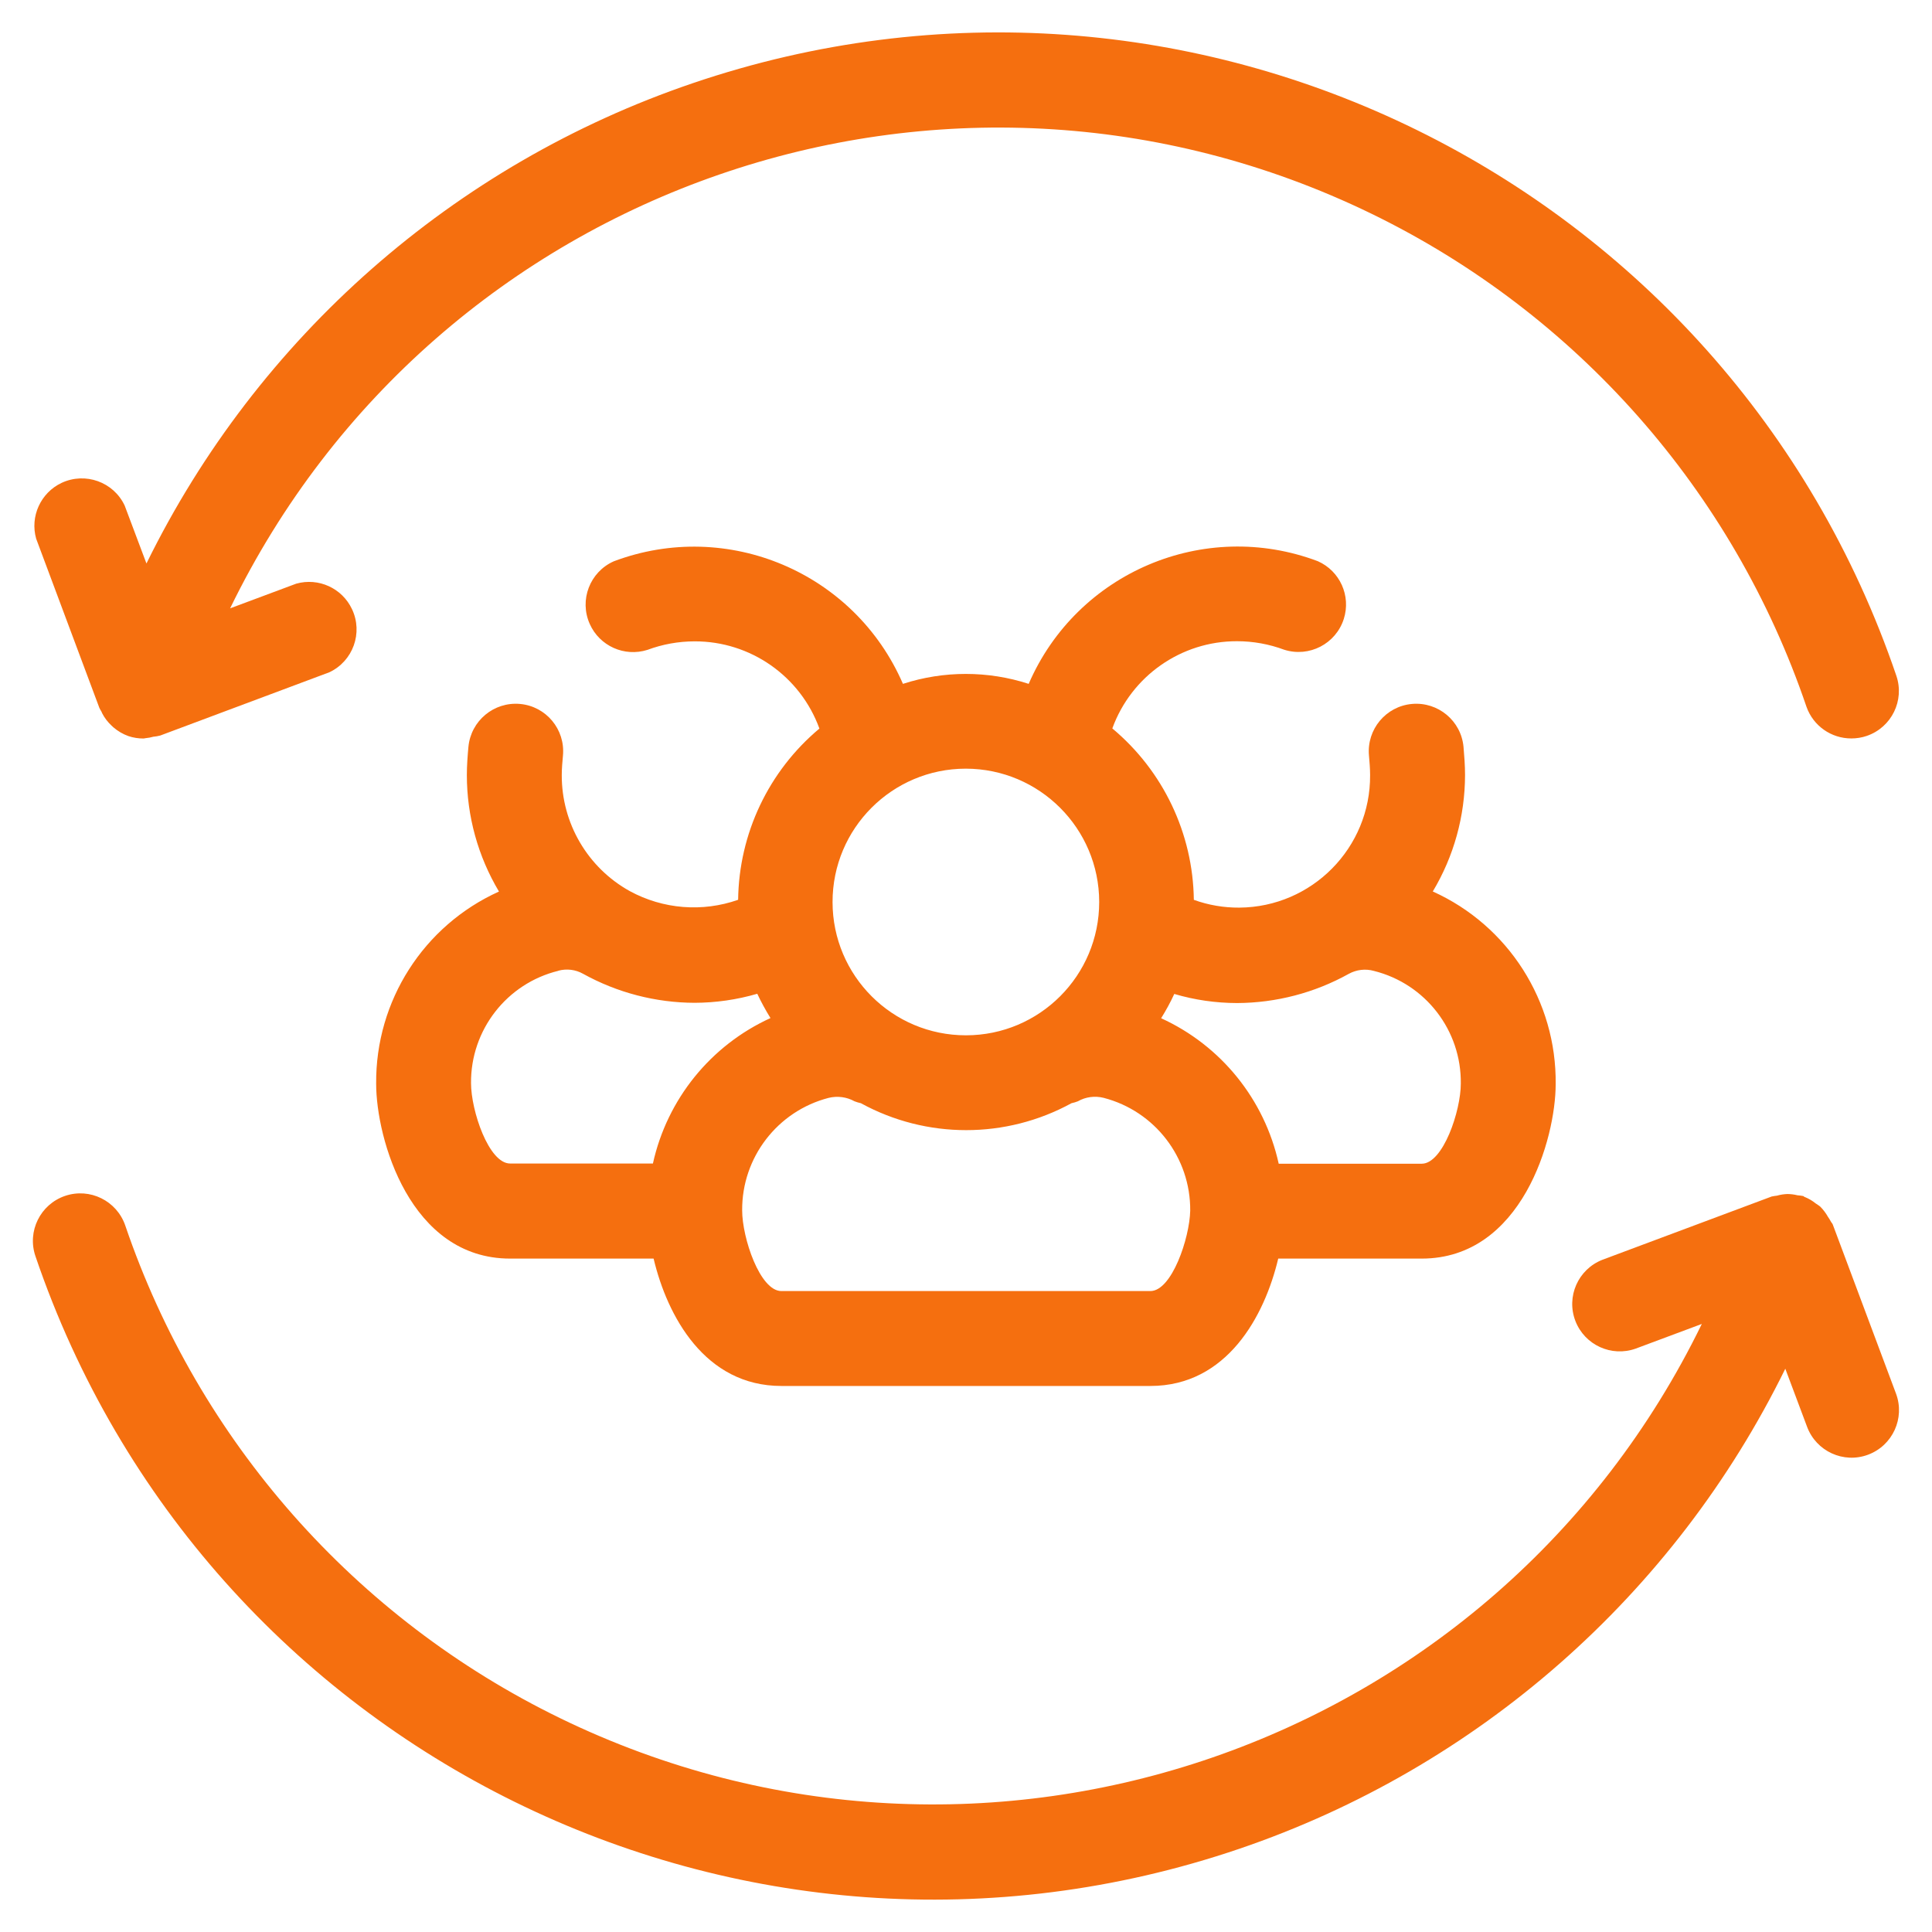
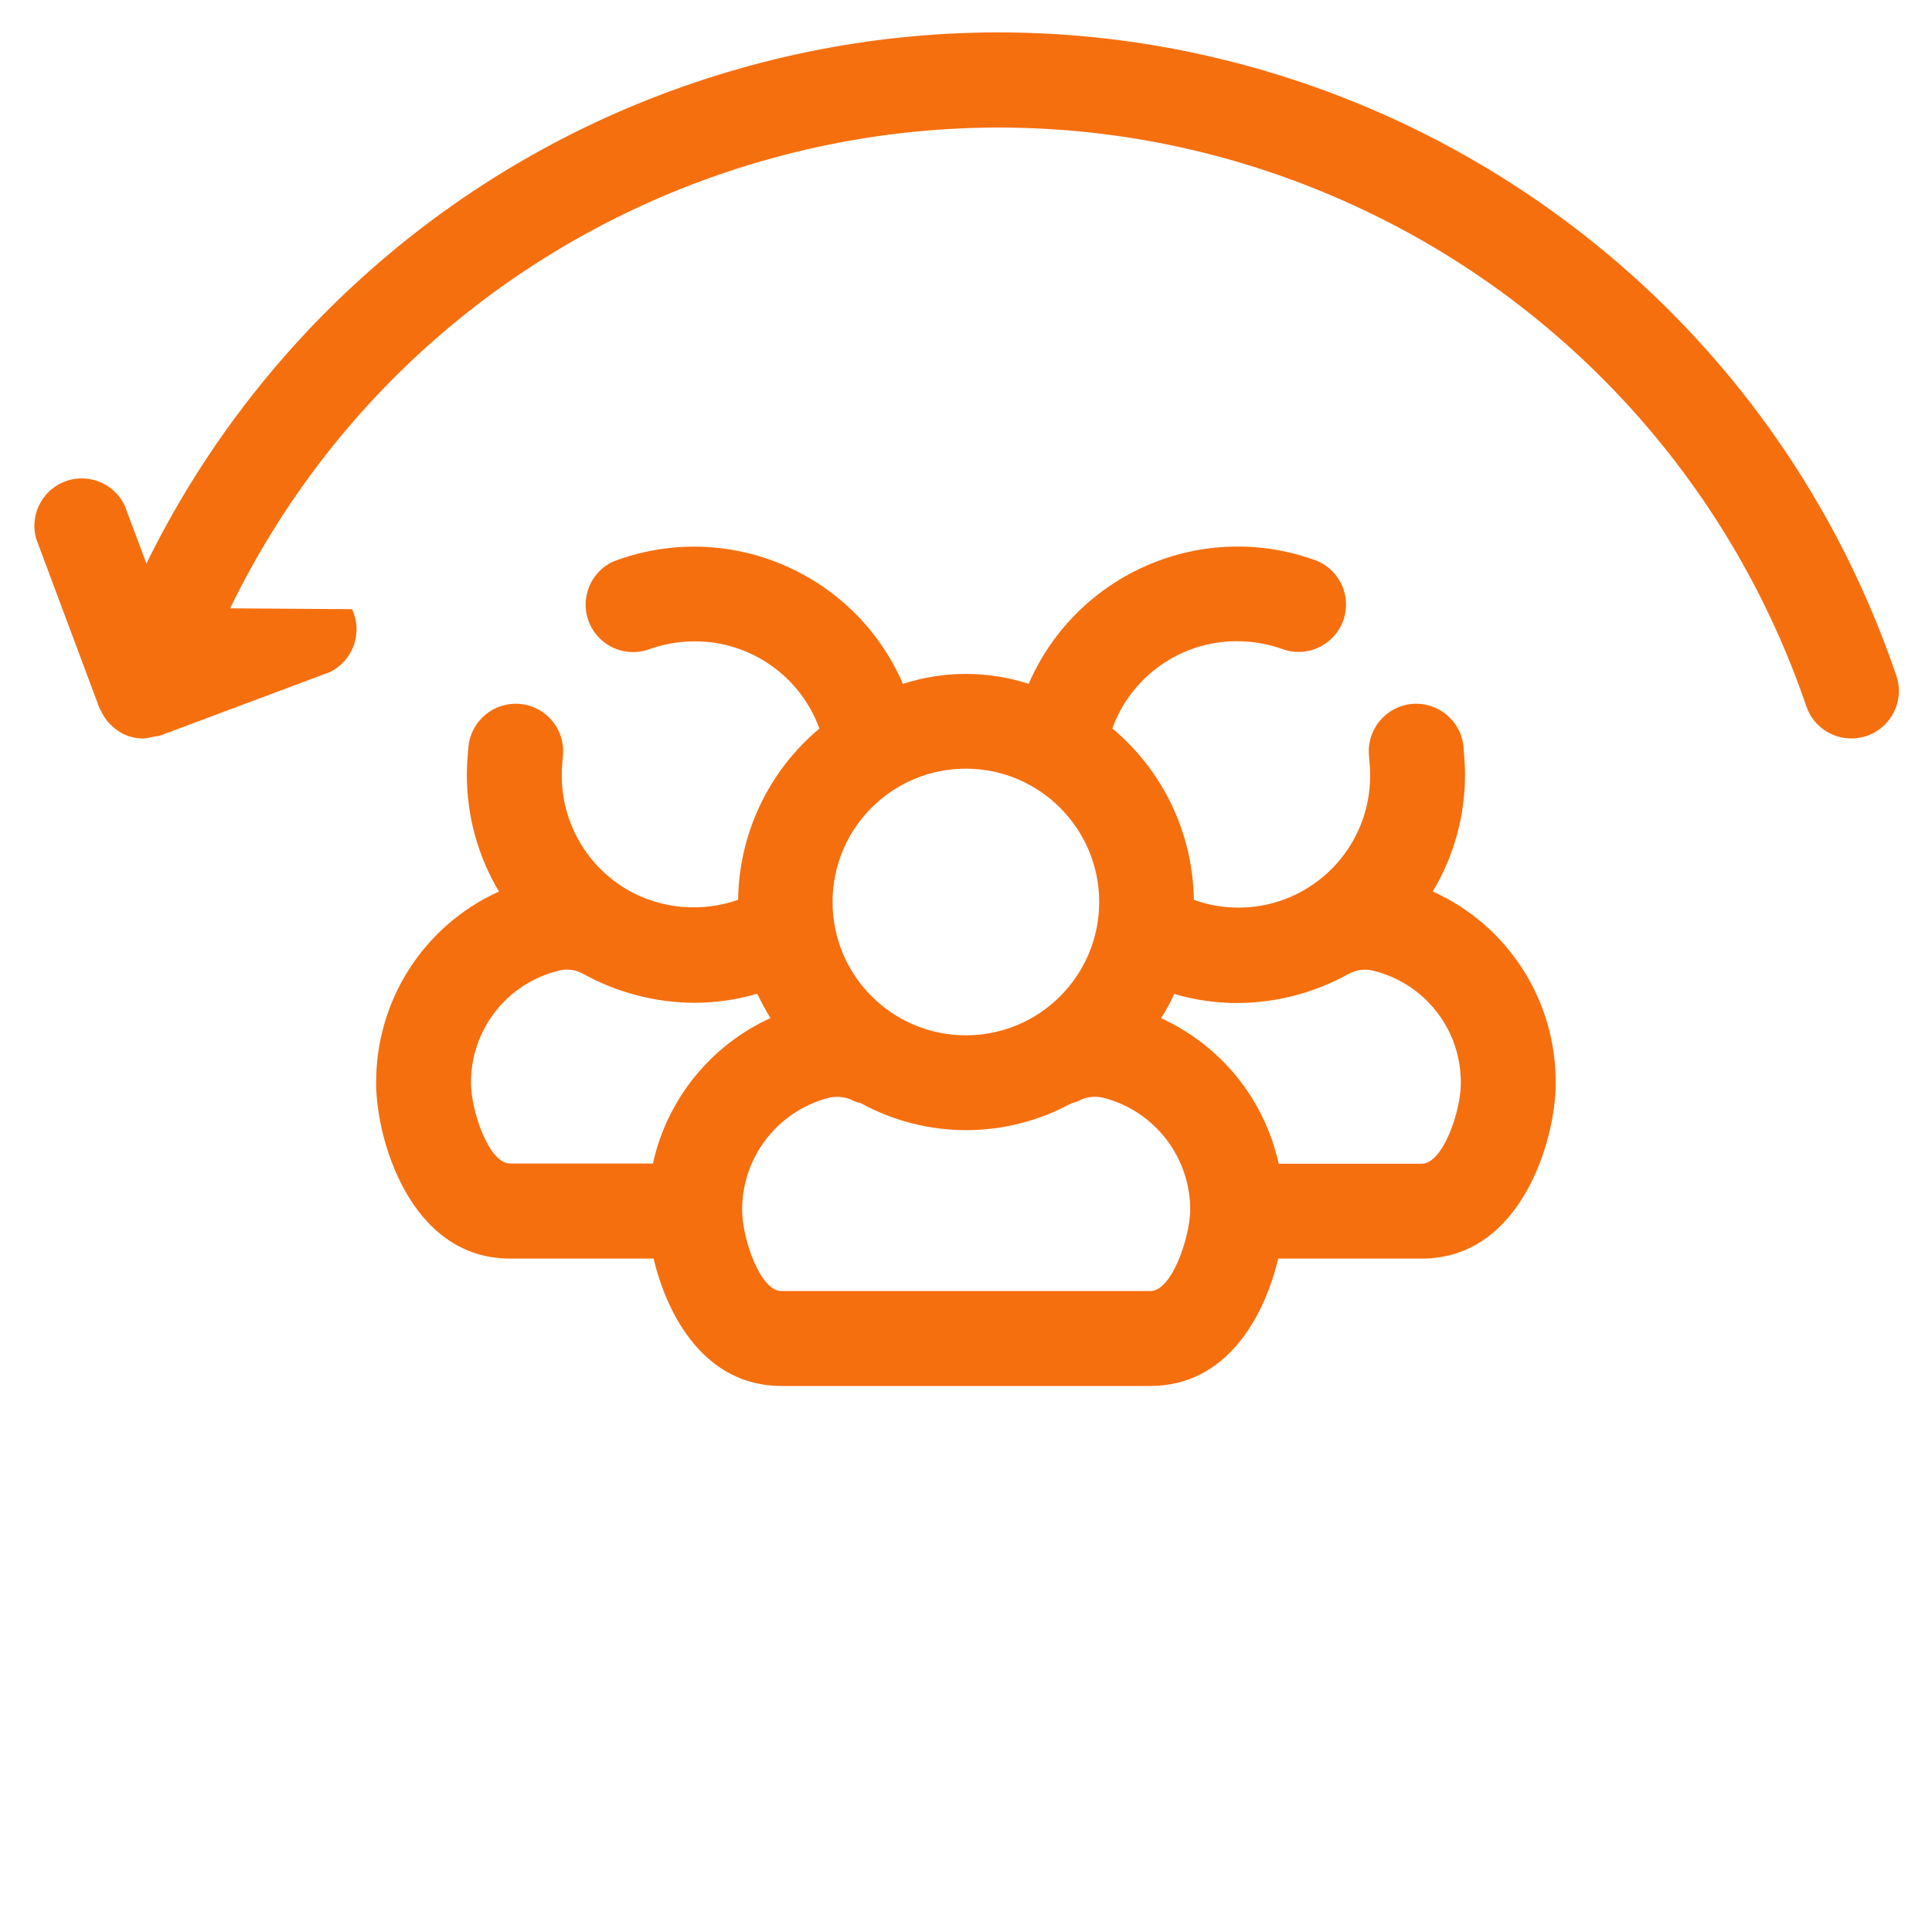
<svg xmlns="http://www.w3.org/2000/svg" width="56" height="56" viewBox="0 0 56 56" fill="none">
  <g clip-path="url(#clip0_8224_1170)">
-     <path d="M2.881 20.52C2.899 20.557 2.919 20.592 2.941 20.627L2.96 20.672C3.029 20.806 3.119 20.925 3.229 21.028L3.288 21.083C3.416 21.193 3.563 21.279 3.722 21.336C3.865 21.384 4.014 21.407 4.164 21.406C4.183 21.406 4.201 21.396 4.221 21.396C4.298 21.389 4.373 21.375 4.447 21.354C4.513 21.349 4.58 21.336 4.644 21.32L9.547 19.486C10.234 19.162 10.528 18.342 10.203 17.657C9.917 17.048 9.233 16.736 8.586 16.918L6.67 17.633C12.647 5.338 27.457 0.218 39.751 6.194C45.695 9.084 50.236 14.23 52.362 20.487C52.557 21.039 53.079 21.406 53.664 21.404C53.815 21.404 53.965 21.38 54.108 21.331C54.827 21.085 55.212 20.304 54.966 19.585C50.073 5.208 34.451 -2.481 20.072 2.414C13.159 4.766 7.464 9.775 4.245 16.333L3.614 14.655C3.292 13.968 2.472 13.675 1.784 13.997C1.178 14.285 0.866 14.969 1.048 15.614L2.881 20.52Z" fill="#F56F0F" />
-     <path d="M54.957 40.395L53.123 35.491C53.11 35.458 53.083 35.436 53.066 35.403C53.043 35.358 53.015 35.315 52.986 35.273C52.925 35.165 52.85 35.064 52.762 34.976C52.722 34.94 52.674 34.916 52.63 34.883C52.537 34.807 52.432 34.745 52.32 34.699C52.3 34.699 52.287 34.675 52.267 34.668C52.212 34.657 52.157 34.65 52.1 34.646C52.007 34.622 51.91 34.611 51.812 34.609C51.708 34.613 51.605 34.628 51.506 34.657C51.455 34.663 51.404 34.67 51.354 34.681L46.45 36.514C45.742 36.789 45.39 37.585 45.665 38.293C45.935 38.987 46.71 39.341 47.412 39.09L49.328 38.375C43.342 50.669 28.524 55.785 16.229 49.799C10.295 46.909 5.759 41.77 3.631 35.523C3.385 34.804 2.604 34.419 1.885 34.664C1.167 34.91 0.782 35.691 1.027 36.41C5.919 50.789 21.539 58.48 35.917 53.59C42.833 51.238 48.529 46.231 51.748 39.673L52.379 41.356C52.645 42.068 53.437 42.431 54.148 42.165C54.859 41.899 55.222 41.107 54.957 40.395Z" fill="#F56F0F" />
+     <path d="M2.881 20.52C2.899 20.557 2.919 20.592 2.941 20.627L2.96 20.672C3.029 20.806 3.119 20.925 3.229 21.028L3.288 21.083C3.416 21.193 3.563 21.279 3.722 21.336C3.865 21.384 4.014 21.407 4.164 21.406C4.183 21.406 4.201 21.396 4.221 21.396C4.298 21.389 4.373 21.375 4.447 21.354C4.513 21.349 4.58 21.336 4.644 21.32L9.547 19.486C10.234 19.162 10.528 18.342 10.203 17.657L6.67 17.633C12.647 5.338 27.457 0.218 39.751 6.194C45.695 9.084 50.236 14.23 52.362 20.487C52.557 21.039 53.079 21.406 53.664 21.404C53.815 21.404 53.965 21.38 54.108 21.331C54.827 21.085 55.212 20.304 54.966 19.585C50.073 5.208 34.451 -2.481 20.072 2.414C13.159 4.766 7.464 9.775 4.245 16.333L3.614 14.655C3.292 13.968 2.472 13.675 1.784 13.997C1.178 14.285 0.866 14.969 1.048 15.614L2.881 20.52Z" fill="#F56F0F" />
    <path d="M10.903 31.412C10.903 32.999 11.88 36.481 14.786 36.481H18.945C19.341 38.149 20.432 40.173 22.649 40.173H33.344C35.565 40.173 36.655 38.146 37.05 36.481H41.209C44.115 36.481 45.092 32.998 45.092 31.425C45.12 29.021 43.721 26.828 41.53 25.84C42.141 24.821 42.463 23.655 42.465 22.467C42.465 22.186 42.443 21.906 42.421 21.651C42.353 20.894 41.684 20.337 40.927 20.404C40.17 20.472 39.613 21.142 39.68 21.897C39.695 22.08 39.713 22.264 39.713 22.465C39.728 24.573 38.03 26.293 35.922 26.308C35.473 26.311 35.026 26.235 34.604 26.082C34.58 24.161 33.717 22.346 32.241 21.114C32.793 19.594 34.239 18.582 35.856 18.586C36.324 18.586 36.786 18.67 37.224 18.833C37.948 19.062 38.72 18.663 38.951 17.939C39.163 17.271 38.839 16.551 38.199 16.267C34.905 15.025 31.216 16.591 29.817 19.822C28.633 19.438 27.357 19.438 26.172 19.822C24.772 16.591 21.085 15.029 17.79 16.27C17.097 16.578 16.784 17.392 17.094 18.085C17.378 18.725 18.098 19.048 18.766 18.837C19.204 18.674 19.668 18.59 20.135 18.59C21.752 18.586 23.199 19.598 23.751 21.118C22.278 22.35 21.419 24.161 21.395 26.081C20.359 26.445 19.219 26.354 18.254 25.829C17.033 25.151 16.278 23.862 16.283 22.465C16.283 22.271 16.302 22.075 16.318 21.897C16.386 21.14 15.829 20.472 15.072 20.404C14.314 20.337 13.647 20.894 13.577 21.651C13.554 21.906 13.532 22.186 13.532 22.467C13.532 23.655 13.854 24.821 14.463 25.842C12.279 26.827 10.882 29.012 10.903 31.412ZM34.037 28.81C34.628 28.985 35.242 29.073 35.858 29.074C36.989 29.069 38.102 28.779 39.092 28.229C39.316 28.105 39.58 28.073 39.825 28.143C41.321 28.517 42.363 29.87 42.342 31.412C42.342 32.197 41.829 33.731 41.209 33.731H37.064C36.654 31.868 35.392 30.306 33.656 29.514C33.797 29.287 33.926 29.052 34.037 28.81ZM27.993 22.28H27.997C30.129 22.284 31.858 24.011 31.861 26.143C31.861 28.277 30.134 30.008 28 30.009C25.866 30.011 24.134 28.282 24.132 26.148C24.13 24.012 25.859 22.282 27.993 22.28ZM24.016 31.823C24.271 31.76 24.541 31.795 24.77 31.922C24.83 31.945 24.891 31.964 24.953 31.977C26.854 33.018 29.157 33.018 31.058 31.977C31.121 31.964 31.183 31.945 31.242 31.922C31.469 31.793 31.735 31.758 31.988 31.821C33.476 32.206 34.512 33.555 34.499 35.093C34.481 35.887 33.966 37.422 33.344 37.422H22.649C22.027 37.422 21.512 35.88 21.512 35.084C21.501 33.553 22.533 32.208 24.016 31.823ZM16.186 28.139V28.136C16.426 28.072 16.683 28.103 16.901 28.226C17.891 28.774 19.002 29.063 20.133 29.067C20.748 29.065 21.36 28.977 21.95 28.805C22.064 29.047 22.192 29.282 22.333 29.509C20.597 30.301 19.336 31.863 18.925 33.725H14.786C14.166 33.725 13.653 32.191 13.653 31.395C13.64 29.854 14.69 28.504 16.186 28.139Z" fill="#F56F0F" />
  </g>
  <defs>
    <clipPath id="clip0_8224_1170">
      <rect width="55" height="55" fill="white" transform="translate(0.5 0.5)" />
    </clipPath>
  </defs>
</svg>